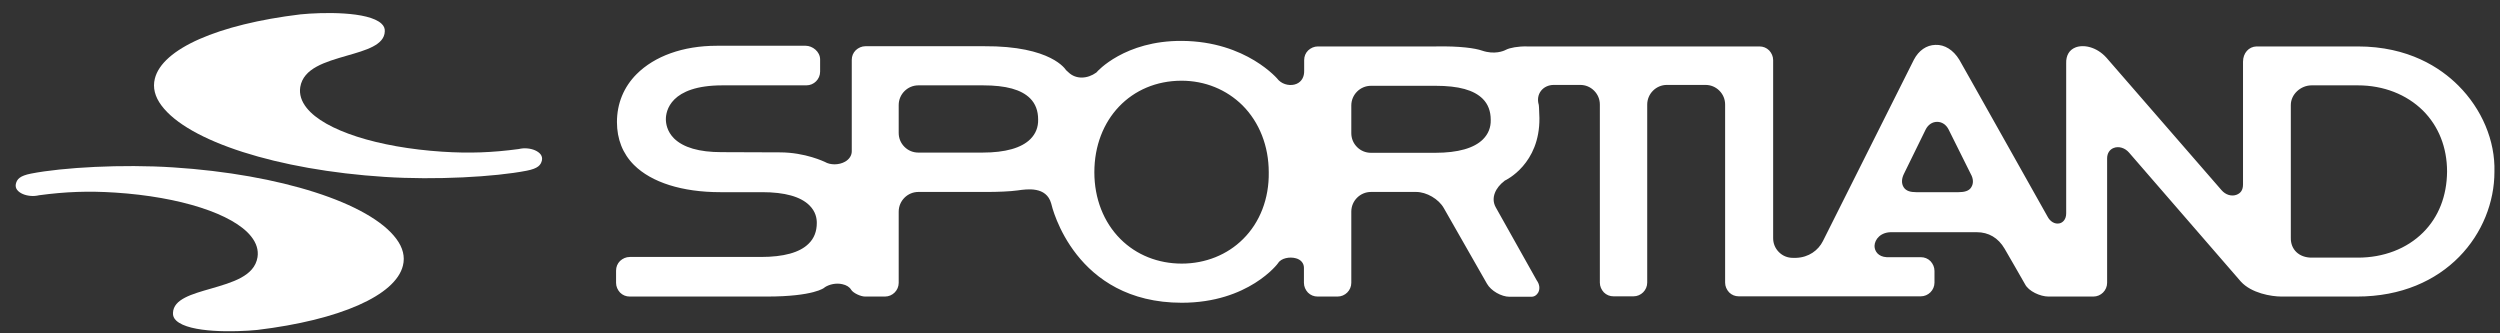
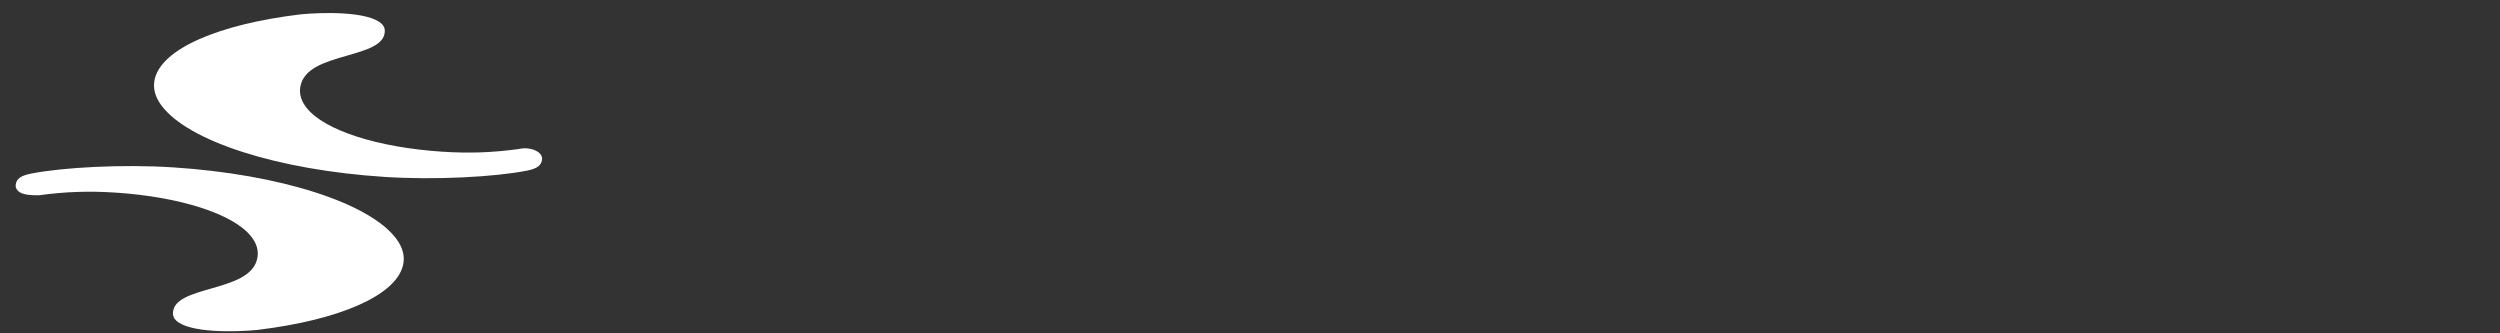
<svg xmlns="http://www.w3.org/2000/svg" width="150" height="20" viewBox="0 0 150 20" fill="none">
  <rect x="0" y="0" width="150" height="20" fill="#333333" stroke="none" />
-   <path d="M147.502 5.135C146.426 4.06 144.514 2.786 141.459 2.786H135.391C134.926 2.799 134.581 3.184 134.581 3.702V11.066C134.581 11.411 134.435 11.597 134.182 11.69C133.89 11.796 133.532 11.69 133.293 11.411L126.387 3.463C125.79 2.799 124.993 2.653 124.515 2.852C124.156 2.998 123.957 3.33 123.971 3.795V12.804C123.971 13.176 123.758 13.361 123.572 13.401C123.293 13.467 123.001 13.295 122.842 12.976C122.842 12.976 117.557 3.569 117.557 3.582C117.198 2.998 116.68 2.667 116.122 2.693C115.591 2.706 115.126 3.025 114.834 3.582L109.376 14.463C109.098 15.02 108.527 15.444 107.77 15.471H107.57C107.252 15.471 106.96 15.352 106.734 15.126C106.508 14.9 106.389 14.609 106.389 14.29V3.609C106.389 3.383 106.296 3.184 106.15 3.025C105.99 2.866 105.791 2.786 105.565 2.786H91.609C91.104 2.773 90.586 2.866 90.36 2.985C90.214 3.065 89.67 3.29 88.926 3.038C88.514 2.892 87.585 2.76 86.177 2.786H79.073C78.847 2.786 78.648 2.879 78.489 3.025C78.329 3.184 78.25 3.383 78.25 3.609V4.232C78.263 4.604 78.103 4.896 77.798 5.029C77.466 5.174 77.014 5.095 76.736 4.83L76.722 4.816L76.709 4.803C76.696 4.776 74.797 2.481 70.919 2.454C67.48 2.428 65.82 4.299 65.807 4.325L65.793 4.339L65.78 4.352C65.249 4.737 64.558 4.776 64.107 4.339L63.961 4.206C63.948 4.193 63.111 2.746 59.034 2.773H51.93C51.704 2.773 51.505 2.866 51.346 3.012C51.186 3.171 51.106 3.37 51.106 3.595V9.076C51.106 9.328 50.96 9.553 50.708 9.699C50.336 9.911 49.818 9.911 49.486 9.712C49.473 9.712 48.331 9.142 46.791 9.142L43.285 9.129C41.944 9.129 41.001 8.85 40.443 8.306C40.018 7.881 39.952 7.404 39.952 7.152C39.952 6.687 40.191 5.121 43.351 5.121H48.384C48.836 5.121 49.207 4.75 49.207 4.299V3.569C49.207 3.091 48.743 2.746 48.344 2.746H43.006C40.974 2.746 39.275 3.37 38.199 4.445C37.429 5.214 37.017 6.209 37.017 7.324C37.017 8.346 37.362 9.221 38.039 9.898C39.089 10.946 40.934 11.53 43.218 11.53H45.728C47.083 11.53 48.039 11.796 48.57 12.326C48.942 12.698 49.008 13.096 49.008 13.375C49.008 13.879 48.849 14.303 48.517 14.622C47.986 15.153 47.016 15.418 45.649 15.418H37.787C37.561 15.418 37.362 15.511 37.203 15.657C37.044 15.816 36.964 16.015 36.964 16.241V16.97C36.964 17.196 37.057 17.395 37.203 17.554C37.362 17.713 37.561 17.793 37.787 17.793H46.007C48.849 17.793 49.46 17.262 49.46 17.262L49.473 17.249L49.486 17.236C49.779 17.05 50.177 16.97 50.535 17.05C50.788 17.103 50.974 17.223 51.067 17.382C51.186 17.581 51.638 17.793 51.903 17.793H53.098C53.55 17.793 53.922 17.422 53.922 16.97V12.698C53.922 12.048 54.453 11.517 55.103 11.517H59.247C59.804 11.517 60.614 11.49 61.066 11.424C61.624 11.345 62.779 11.172 63.071 12.207C63.124 12.446 64.492 18.165 70.906 18.165C74.916 18.165 76.683 15.803 76.683 15.79C76.868 15.484 77.386 15.392 77.758 15.498C78.05 15.577 78.236 15.79 78.236 16.068V16.97C78.236 17.196 78.329 17.395 78.475 17.554C78.635 17.713 78.834 17.793 79.06 17.793H80.255C80.706 17.793 81.078 17.422 81.078 16.97V12.698C81.078 12.048 81.609 11.517 82.26 11.517H84.969C85.593 11.517 86.323 11.942 86.629 12.486L89.218 17.023C89.457 17.448 90.082 17.806 90.573 17.806H91.874C92.06 17.806 92.206 17.713 92.299 17.541C92.405 17.329 92.379 17.063 92.206 16.825L89.749 12.446C89.418 11.862 89.763 11.238 90.254 10.867L90.267 10.854L90.281 10.84C90.374 10.8 92.392 9.832 92.365 7.085C92.352 6.462 92.326 6.276 92.326 6.289C92.233 5.971 92.286 5.679 92.458 5.453C92.631 5.228 92.91 5.095 93.229 5.095H94.809C95.128 5.095 95.42 5.214 95.645 5.44C95.871 5.665 95.991 5.957 95.991 6.276V16.957C95.991 17.183 96.084 17.382 96.23 17.541C96.389 17.7 96.588 17.78 96.814 17.78H98.009C98.461 17.78 98.833 17.408 98.833 16.957V6.276C98.833 5.626 99.364 5.095 100.014 5.095H102.325C102.644 5.095 102.936 5.214 103.162 5.44C103.387 5.665 103.507 5.957 103.507 6.276V16.957C103.507 17.183 103.6 17.382 103.746 17.541C103.905 17.7 104.104 17.78 104.33 17.78H115.246C115.697 17.78 116.069 17.408 116.069 16.957V16.254C116.069 16.028 115.976 15.829 115.83 15.67C115.671 15.511 115.472 15.431 115.246 15.431H113.201C112.696 15.405 112.471 15.073 112.471 14.755C112.484 14.357 112.842 13.919 113.506 13.932H118.606C119.309 13.932 119.894 14.264 120.279 14.927C120.279 14.927 121.5 17.037 121.5 17.05C121.713 17.475 122.417 17.793 122.908 17.793H125.604C126.055 17.793 126.427 17.422 126.427 16.97V9.5C126.427 9.208 126.573 8.969 126.826 8.876C127.131 8.757 127.503 8.876 127.742 9.155L134.448 16.891C135.085 17.594 136.28 17.793 136.891 17.793H141.42C146.771 17.793 149.666 13.932 149.666 10.309C149.719 8.439 148.909 6.541 147.502 5.135ZM61.823 8.346C61.292 8.876 60.322 9.155 58.955 9.155H55.103C54.785 9.155 54.493 9.036 54.267 8.81C54.041 8.585 53.922 8.293 53.922 7.974V6.302C53.922 5.652 54.453 5.121 55.103 5.121H58.981C60.362 5.121 61.279 5.374 61.81 5.904C62.128 6.223 62.288 6.647 62.288 7.165C62.301 7.629 62.142 8.027 61.823 8.346ZM74.584 14.343C73.642 15.285 72.327 15.816 70.906 15.816C69.485 15.816 68.184 15.299 67.228 14.343C66.218 13.335 65.661 11.915 65.661 10.336C65.661 7.152 67.865 4.843 70.893 4.843C72.3 4.843 73.588 5.374 74.544 6.316C75.567 7.337 76.125 8.77 76.125 10.336C76.151 11.915 75.594 13.348 74.584 14.343ZM88.979 8.359C88.448 8.89 87.479 9.168 86.111 9.168H82.26C81.941 9.168 81.649 9.049 81.423 8.823C81.198 8.598 81.078 8.306 81.078 7.987V6.329C81.078 5.679 81.609 5.148 82.26 5.148H86.137C87.519 5.148 88.435 5.4 88.966 5.931C89.285 6.249 89.444 6.674 89.444 7.191C89.457 7.642 89.298 8.041 88.979 8.359ZM118.274 11.238C118.141 11.464 117.849 11.53 117.517 11.53H114.967C114.635 11.53 114.369 11.464 114.223 11.238C114.077 11.013 114.091 10.721 114.237 10.429L115.538 7.775C115.684 7.483 115.936 7.311 116.229 7.311C116.521 7.311 116.773 7.483 116.919 7.775L118.247 10.442C118.406 10.721 118.42 11.013 118.274 11.238ZM145.39 13.945C144.408 14.927 143.013 15.458 141.473 15.458H138.697C137.94 15.458 137.436 14.967 137.449 14.277V6.302C137.449 5.652 138.047 5.121 138.697 5.121H141.473C143.013 5.121 144.394 5.665 145.377 6.634C146.32 7.576 146.824 8.85 146.824 10.296C146.811 11.756 146.32 13.016 145.39 13.945Z" fill="white" />
  <path d="M31.599 10.243C29.701 10.614 26.128 10.813 23.074 10.614C16.66 10.203 11.282 8.478 9.688 6.329C9.29 5.798 9.157 5.254 9.29 4.723C9.728 2.932 13.075 1.459 18.028 0.862C19.356 0.729 22.091 0.676 22.888 1.419C23.034 1.552 23.101 1.711 23.087 1.884C23.061 2.706 21.959 3.011 20.803 3.343C19.529 3.715 18.201 4.086 18.015 5.227C17.948 5.652 18.081 6.076 18.4 6.475C19.475 7.828 22.676 8.85 26.54 9.102C28.173 9.208 29.541 9.155 31.121 8.943C31.294 8.903 31.453 8.889 31.613 8.903C31.971 8.929 32.277 9.062 32.436 9.261C32.516 9.367 32.542 9.487 32.516 9.619C32.449 9.911 32.277 10.11 31.599 10.243Z" fill="white" />
-   <path d="M1.867 10.415C3.766 10.043 7.338 9.844 10.392 10.043C16.806 10.455 22.184 12.18 23.778 14.329C24.176 14.86 24.309 15.404 24.176 15.935C23.738 17.726 20.391 19.199 15.438 19.796C14.11 19.929 11.375 19.982 10.578 19.239C10.432 19.106 10.366 18.947 10.379 18.774C10.405 17.952 11.508 17.646 12.663 17.315C13.938 16.943 15.266 16.572 15.451 15.431C15.518 15.006 15.385 14.581 15.066 14.183C13.991 12.83 10.79 11.808 6.926 11.556C5.293 11.45 3.925 11.503 2.345 11.715C2.172 11.755 2.013 11.768 1.853 11.755C1.495 11.729 1.189 11.596 1.03 11.397C0.95 11.291 0.924 11.171 0.95 11.039C1.017 10.747 1.189 10.548 1.867 10.415Z" fill="white" />
+   <path d="M1.867 10.415C3.766 10.043 7.338 9.844 10.392 10.043C16.806 10.455 22.184 12.18 23.778 14.329C24.176 14.86 24.309 15.404 24.176 15.935C23.738 17.726 20.391 19.199 15.438 19.796C14.11 19.929 11.375 19.982 10.578 19.239C10.432 19.106 10.366 18.947 10.379 18.774C10.405 17.952 11.508 17.646 12.663 17.315C13.938 16.943 15.266 16.572 15.451 15.431C15.518 15.006 15.385 14.581 15.066 14.183C13.991 12.83 10.79 11.808 6.926 11.556C5.293 11.45 3.925 11.503 2.345 11.715C1.495 11.729 1.189 11.596 1.03 11.397C0.95 11.291 0.924 11.171 0.95 11.039C1.017 10.747 1.189 10.548 1.867 10.415Z" fill="white" />
</svg>